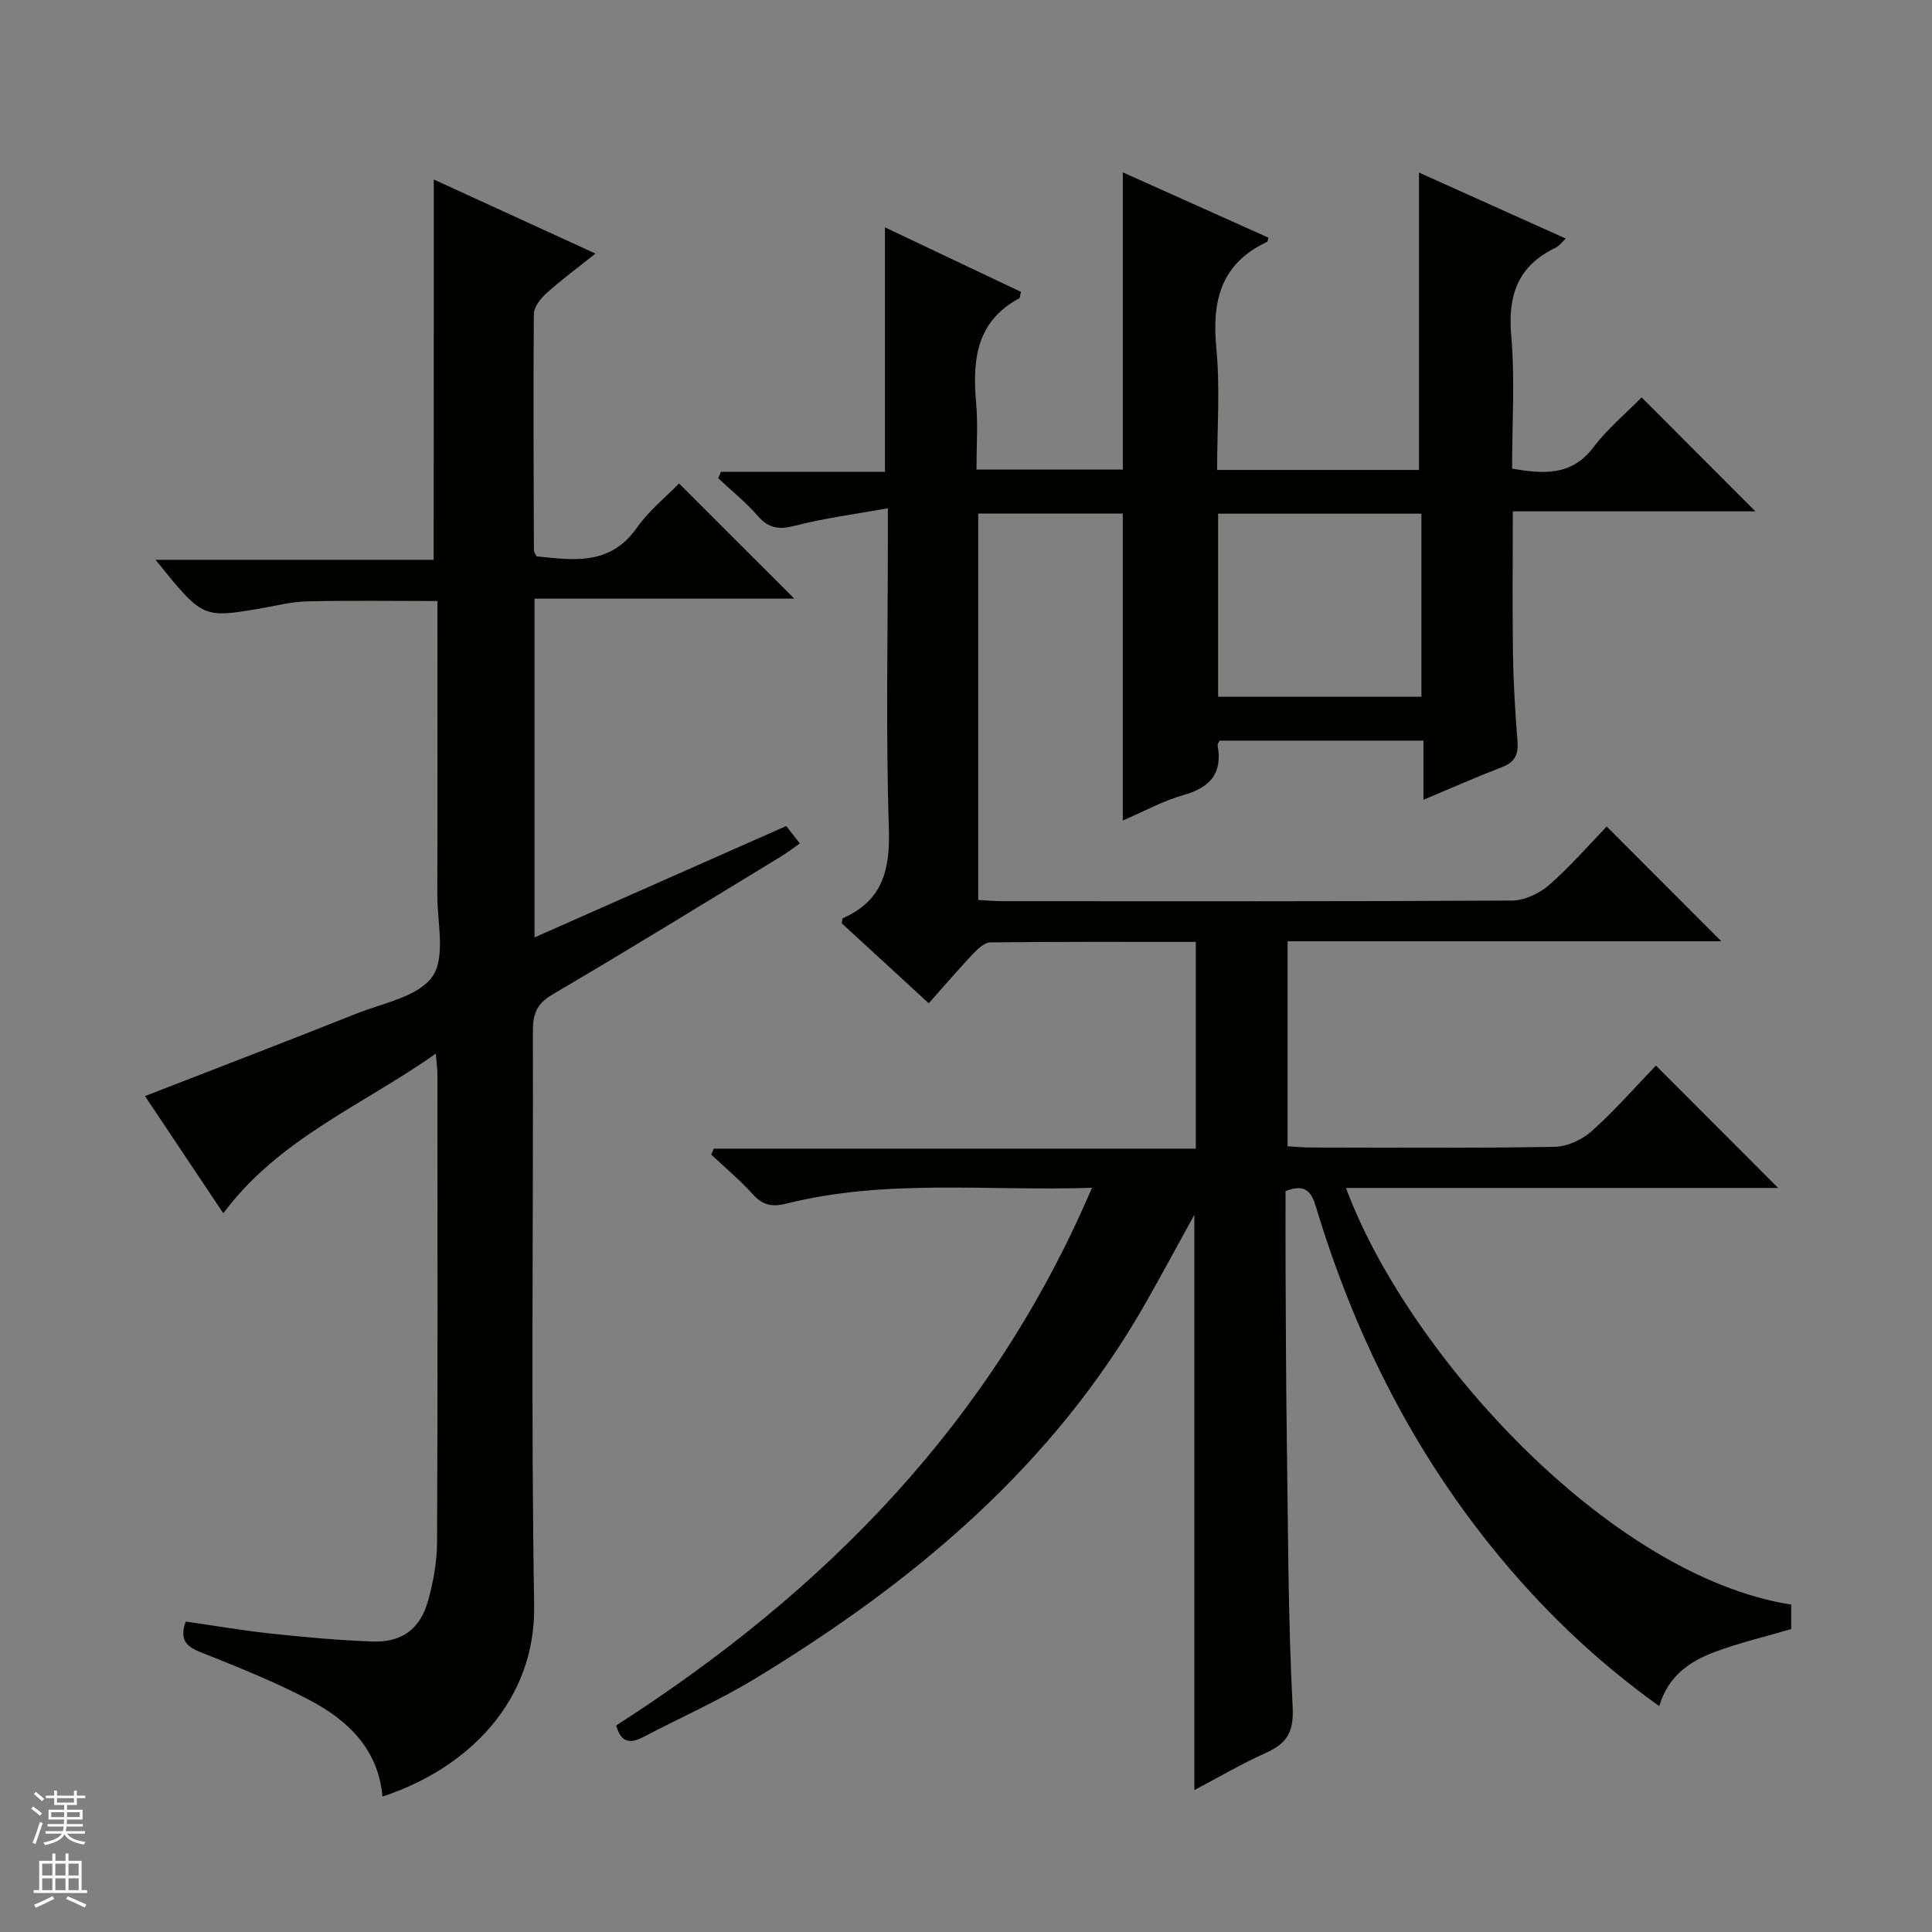
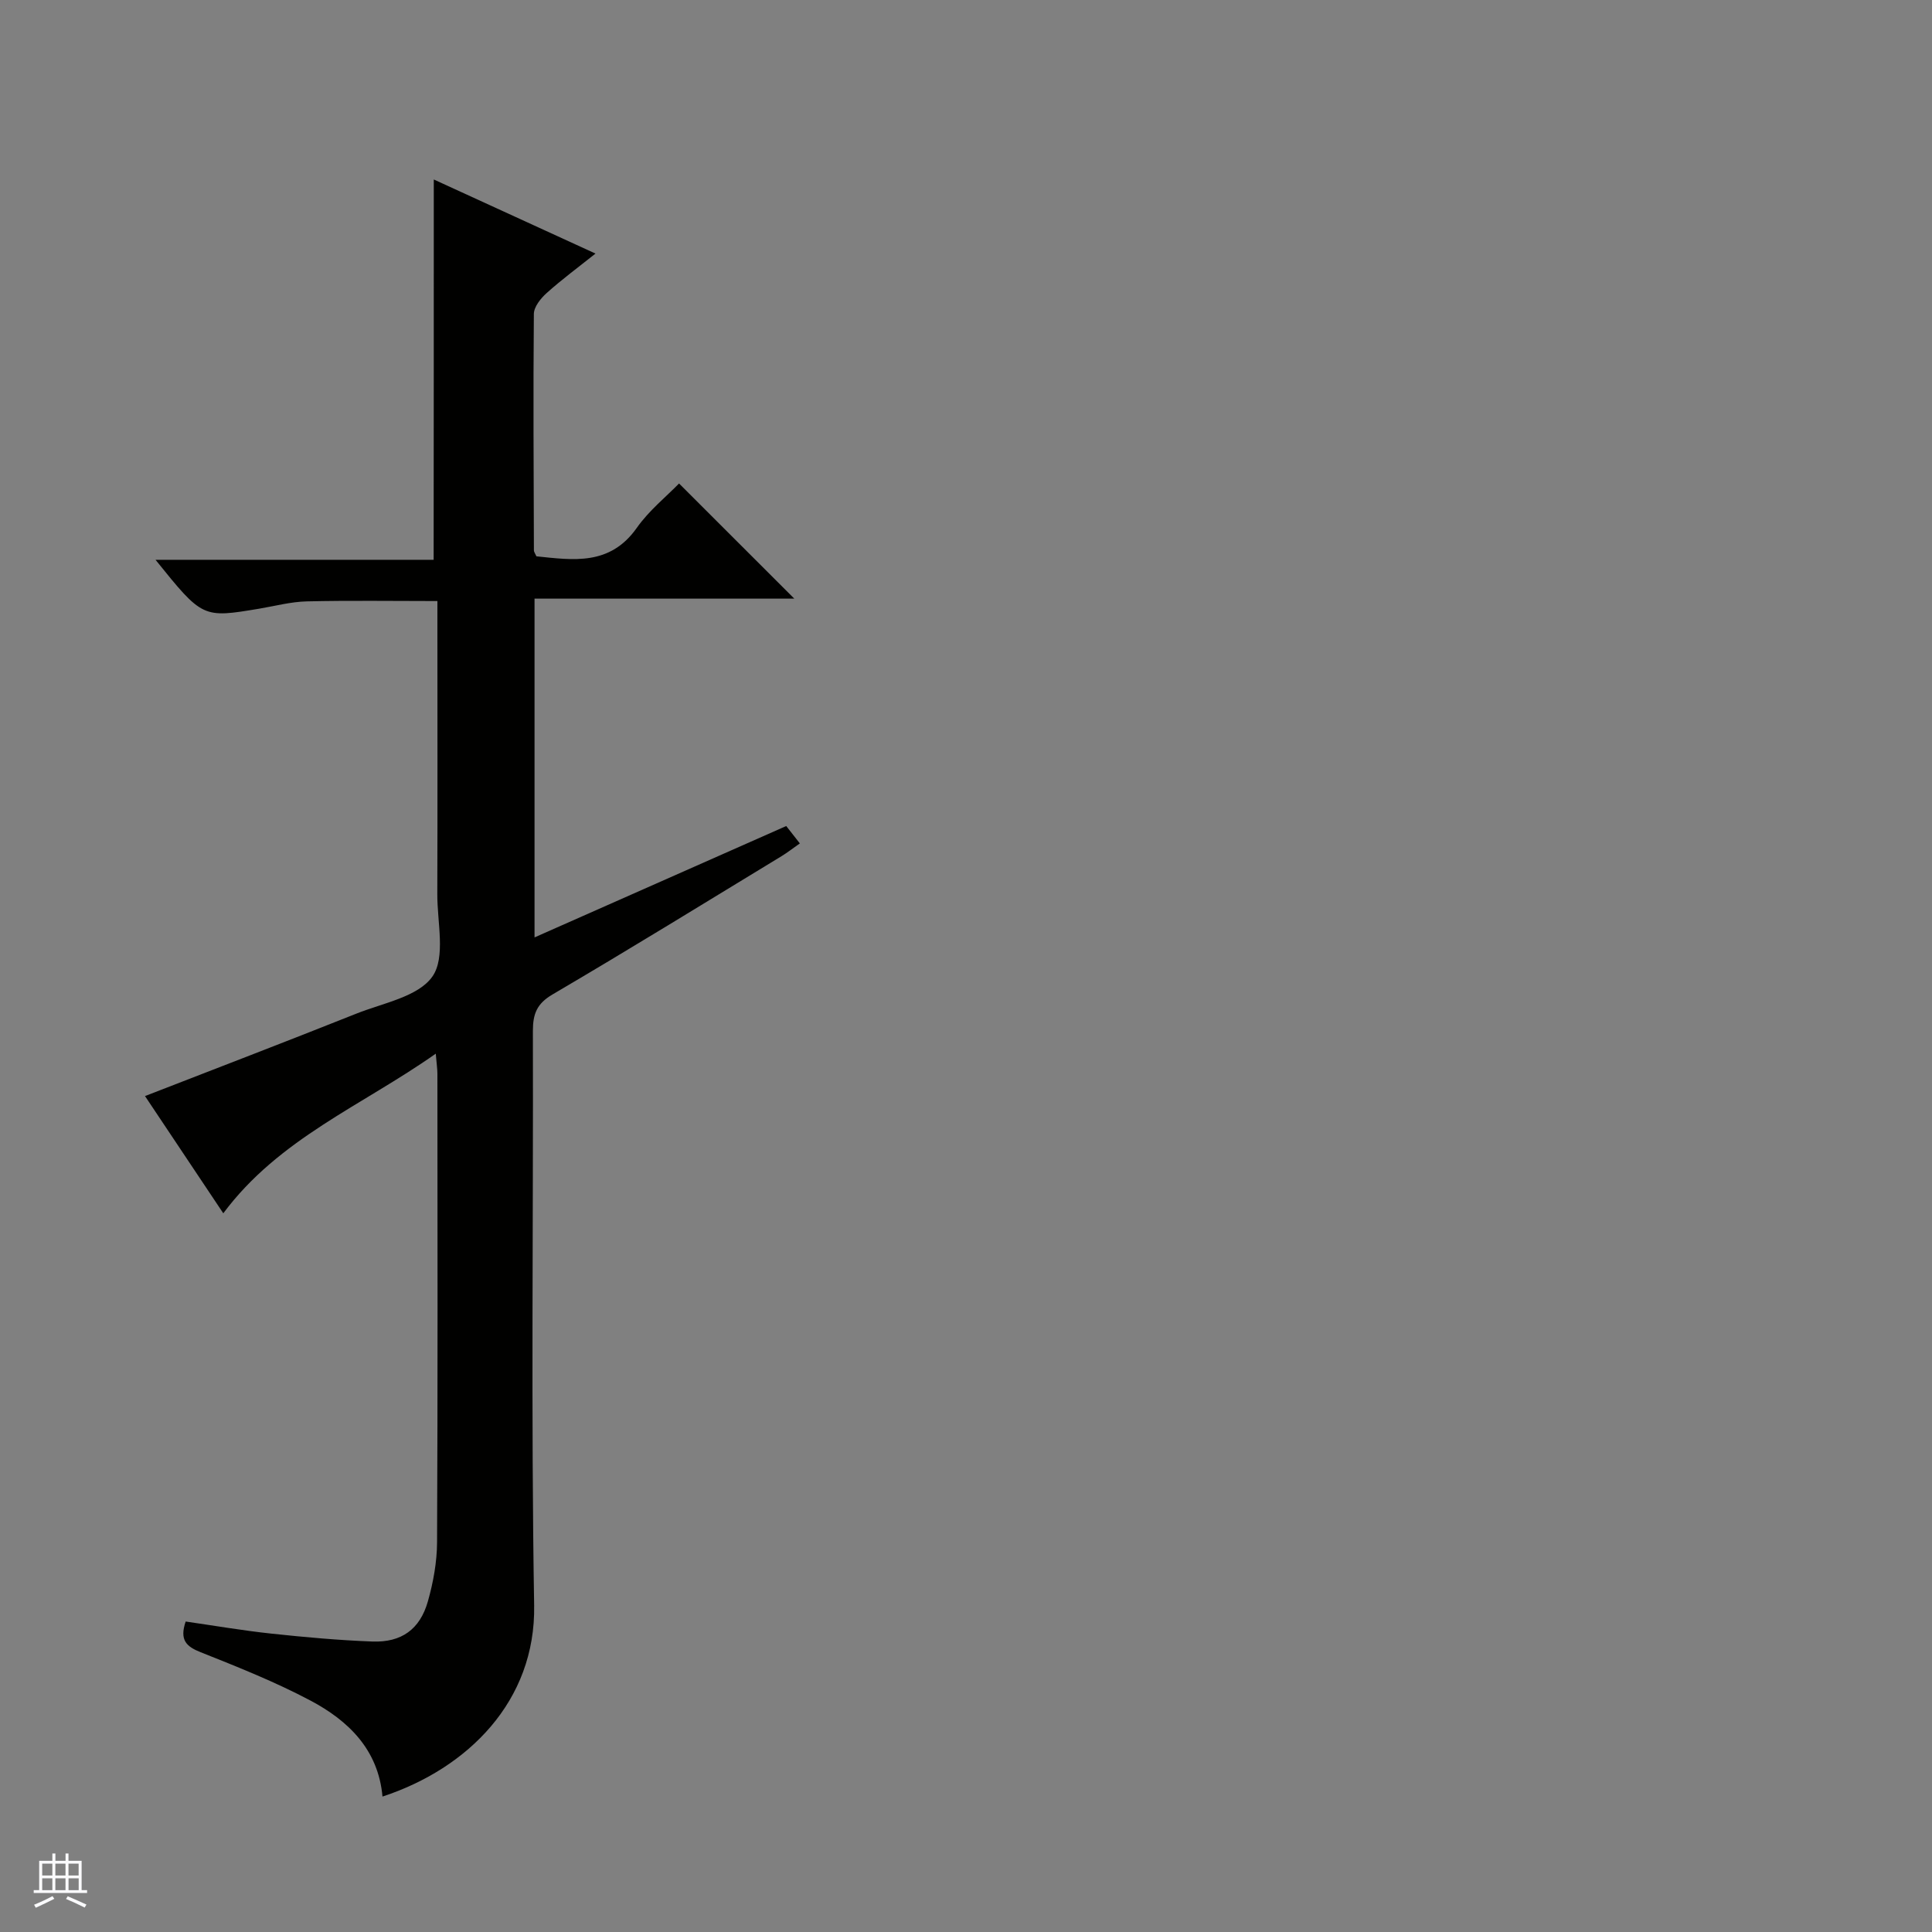
<svg xmlns="http://www.w3.org/2000/svg" enable-background="new 0 0 400 400" viewBox="0 0 400 400">
  <rect x="0" y="0" width="400" height="400" fill="#808080" stroke="none" />
-   <path d="m127.59 357.23c43.19-27.72 77.79-62.79 98.49-111.31-21.65.72-42.66-1.91-63.28 3.28-2.99.75-4.89.33-6.95-1.95-2.65-2.93-5.71-5.49-8.6-8.2.18-.41.35-.82.53-1.24h99.8c0-14.57 0-28.44 0-42.8-14.28 0-28.39-.06-42.51.1-1.2.01-2.59 1.29-3.55 2.3-3.07 3.25-5.98 6.66-9.23 10.31-6.19-5.69-12.16-11.18-18.04-16.58.14-.54.13-.98.28-1.05 8.16-3.6 9.77-9.93 9.5-18.43-.64-19.81-.21-39.66-.21-59.49 0-1.81 0-3.62 0-6.94-6.8 1.23-13.1 2.03-19.2 3.61-3.3.86-5.45.59-7.73-2.02-2.47-2.83-5.44-5.23-8.2-7.81.19-.44.39-.88.58-1.33h33.95c0-17.14 0-33.55 0-50.61 9.39 4.45 18.81 8.92 28.17 13.36-.21.76-.19 1.25-.39 1.35-8.93 4.79-9.68 12.82-8.9 21.67.39 4.44.07 8.94.07 13.77h30.3c0-20.3 0-40.52 0-61.53 10.08 4.52 20.1 9.01 30.14 13.51-.1.37-.1.8-.27.88-9.61 4.47-11.46 12.26-10.51 22.06.8 8.22.16 16.58.16 25.16h41.8c0-20.48 0-40.82 0-61.57 9.9 4.45 19.98 8.98 30.39 13.66-.87.81-1.38 1.55-2.07 1.88-7.77 3.7-9.97 9.74-9.23 18.16.8 9.08.18 18.28.18 27.6 6.51 1.09 12.27 1.58 16.82-4.4 3-3.94 6.9-7.2 10-10.35 8.02 8.03 15.81 15.83 23.56 23.59-16.21 0-32.94 0-50.23 0 0 10.18-.11 19.93.04 29.69.09 5.98.46 11.96.93 17.92.21 2.71-.53 4.31-3.18 5.33-5.23 2.01-10.36 4.29-16.29 6.78 0-4.47 0-8.21 0-12.26-14.47 0-28.35 0-42.2 0-.18.4-.47.71-.42.96 1.07 5.78-1.5 8.74-7.03 10.31-4.27 1.21-8.25 3.41-12.6 5.28 0-21.29 0-42.26 0-63.56-9.72 0-19.64 0-29.93 0v80.01c1.76.09 3.38.25 5.01.25 35.16.01 70.33.08 105.49-.13 2.61-.02 5.7-1.47 7.72-3.24 4.37-3.82 8.2-8.26 11.9-12.09 8.14 8.16 15.93 15.96 23.72 23.76-29.54 0-59.46 0-89.79 0v42.45c1.61.09 3.22.25 4.84.25 16.83.02 33.67.15 50.49-.14 2.62-.05 5.71-1.51 7.7-3.3 4.81-4.32 9.09-9.23 13.23-13.53 8.71 8.73 16.97 17 25.3 25.34-29.55 0-59.43 0-89.47 0 12.47 33.75 54.03 80.23 92.18 86.27v5.06c-5.34 1.57-10.65 2.82-15.73 4.7-5.26 1.95-9.8 5.05-11.58 11.25-13.43-9.57-24.96-20.75-35.1-33.42-16.62-20.78-28.17-44.17-35.86-69.54-.91-3-1.87-5.45-6.42-3.67 0 5.59-.03 11.52.01 17.45.06 11 .08 21.99.24 32.99.27 18.81.25 37.64 1.22 56.42.28 5.41-1.39 7.59-5.72 9.54-4.95 2.22-9.65 4.99-14.63 7.62 0-39.88 0-79.21 0-119.11-3.42 6.2-6.59 12.08-9.88 17.9-19.28 34.07-48.22 58.19-81.08 78.14-7.37 4.48-15.33 7.99-22.99 12.01-2.68 1.42-4.74 1.46-5.74-2.33zm166.7-250.88c-14.26 0-28.14 0-42.09 0v37.91h42.09c0-12.73 0-25.13 0-37.91z" fill="#010100" />
  <path d="m89.81 37.16c10.83 4.96 21.84 10.01 33.48 15.34-3.59 2.86-6.99 5.37-10.12 8.18-1.22 1.09-2.62 2.84-2.64 4.31-.15 16.32-.04 32.65.01 48.97 0 .3.24.59.52 1.22 7.61.78 15.21 2 20.78-5.89 2.54-3.61 6.12-6.48 8.75-9.19 8.17 8.17 15.89 15.88 23.86 23.84-17.8 0-35.65 0-53.78 0v70.14c17.59-7.78 34.67-15.34 52.11-23.06.8 1.02 1.67 2.14 2.82 3.6-1.42.99-2.56 1.89-3.79 2.64-15.77 9.59-31.48 19.28-47.4 28.62-3.28 1.92-4.08 4.05-4.08 7.55.1 39.65-.4 79.32.26 118.96.33 19.8-13.7 33.75-31.4 39.57-.86-9.69-7.03-15.7-14.9-19.87-7.3-3.87-15.04-6.95-22.74-10.01-2.96-1.18-4.42-2.5-3.11-6.36 5.84.84 11.81 1.87 17.81 2.51 6.93.74 13.89 1.37 20.85 1.63 6.02.22 9.85-2.53 11.49-8.32 1.12-3.95 1.88-8.15 1.9-12.25.15-32.32.09-64.65.07-96.97 0-.95-.15-1.91-.34-4.17-15.32 10.8-32.43 17.54-43.99 33.05-5.45-8.16-10.9-16.33-16.21-24.27 14.77-5.74 29.29-11.3 43.74-17.06 5.54-2.21 12.84-3.5 15.77-7.7 2.77-3.97.99-11.2 1.01-17 .06-18.33.02-36.65.02-54.98 0-1.81 0-3.63 0-5.75-9.27 0-18.17-.14-27.07.07-3.28.08-6.55.96-9.82 1.51-11.73 1.96-11.73 1.96-21.47-10.12h57.58c.03-26.54.03-52.39.03-78.74z" fill="#010100" />
  <g fill="#fafafc">
-     <path d="m6.45 374.46.42-.45c.65.47 1.27.95 1.85 1.44l-.45.49c-.66-.56-1.26-1.06-1.83-1.48m.93 7.33-.63-.26c.55-1.36 1.05-2.8 1.52-4.33.19.1.38.19.59.27-.46 1.29-.95 2.73-1.48 4.32m-.38-10.38.44-.42c.43.34 1.01.82 1.74 1.44l-.49.49c-.53-.51-1.09-1.01-1.69-1.51m2.5.35h1.72v-1.04h.59v1.04h3.52v-1.04h.59v1.04h1.75v.53h-1.75v1.42h-2.03v.97h3.22v2.03h-3.24c0 .35-.01.66-.03.93h3.32v.53h-3.37c-.03.27-.08.58-.15.94h3.96v.53h-3.71c.67.92 1.93 1.48 3.79 1.68-.13.24-.23.44-.29.59-2.13-.38-3.48-1.08-4.04-2.12-.43.97-1.77 1.72-4.03 2.23-.09-.19-.2-.37-.33-.55 2.1-.42 3.37-1.03 3.81-1.83h-3.36v-.53h3.58c.08-.29.13-.61.16-.94h-3.33v-.53h3.39c.02-.27.04-.58.04-.93h-3.23v-2.03h3.25v-.97h-2.07v-1.42h-1.73zm1.12 3.44v1h2.65c.01-.3.02-.44.01-.4v-.25-.35zm1.19-2h3.52v-.91h-3.52zm4.71 2h-2.63v.59c0 .15-.01.28-.01.4h2.64z" />
    <path d="m13.55 383.74h.63v1.52h2.72v6.07h1.13v.6h-11.05v-.6h1.13v-6.07h2.73v-1.52h.63v1.52h2.1v-1.52zm-2.68 8.83.38.56c-1.24.63-2.53 1.25-3.85 1.85-.1-.21-.21-.42-.34-.63 1.36-.55 2.63-1.15 3.81-1.78m-2.13-4.27h2.1v-2.45h-2.1zm0 3.04h2.1v-2.46h-2.1zm2.72-3.04h2.1v-2.45h-2.1zm0 3.04h2.1v-2.46h-2.1zm6.07 3.6c-1.41-.71-2.7-1.3-3.86-1.78l.35-.56c1.45.62 2.75 1.19 3.88 1.72zm-1.25-9.09h-2.1v2.45h2.1zm-2.09 5.49h2.1v-2.46h-2.1z" />
  </g>
</svg>